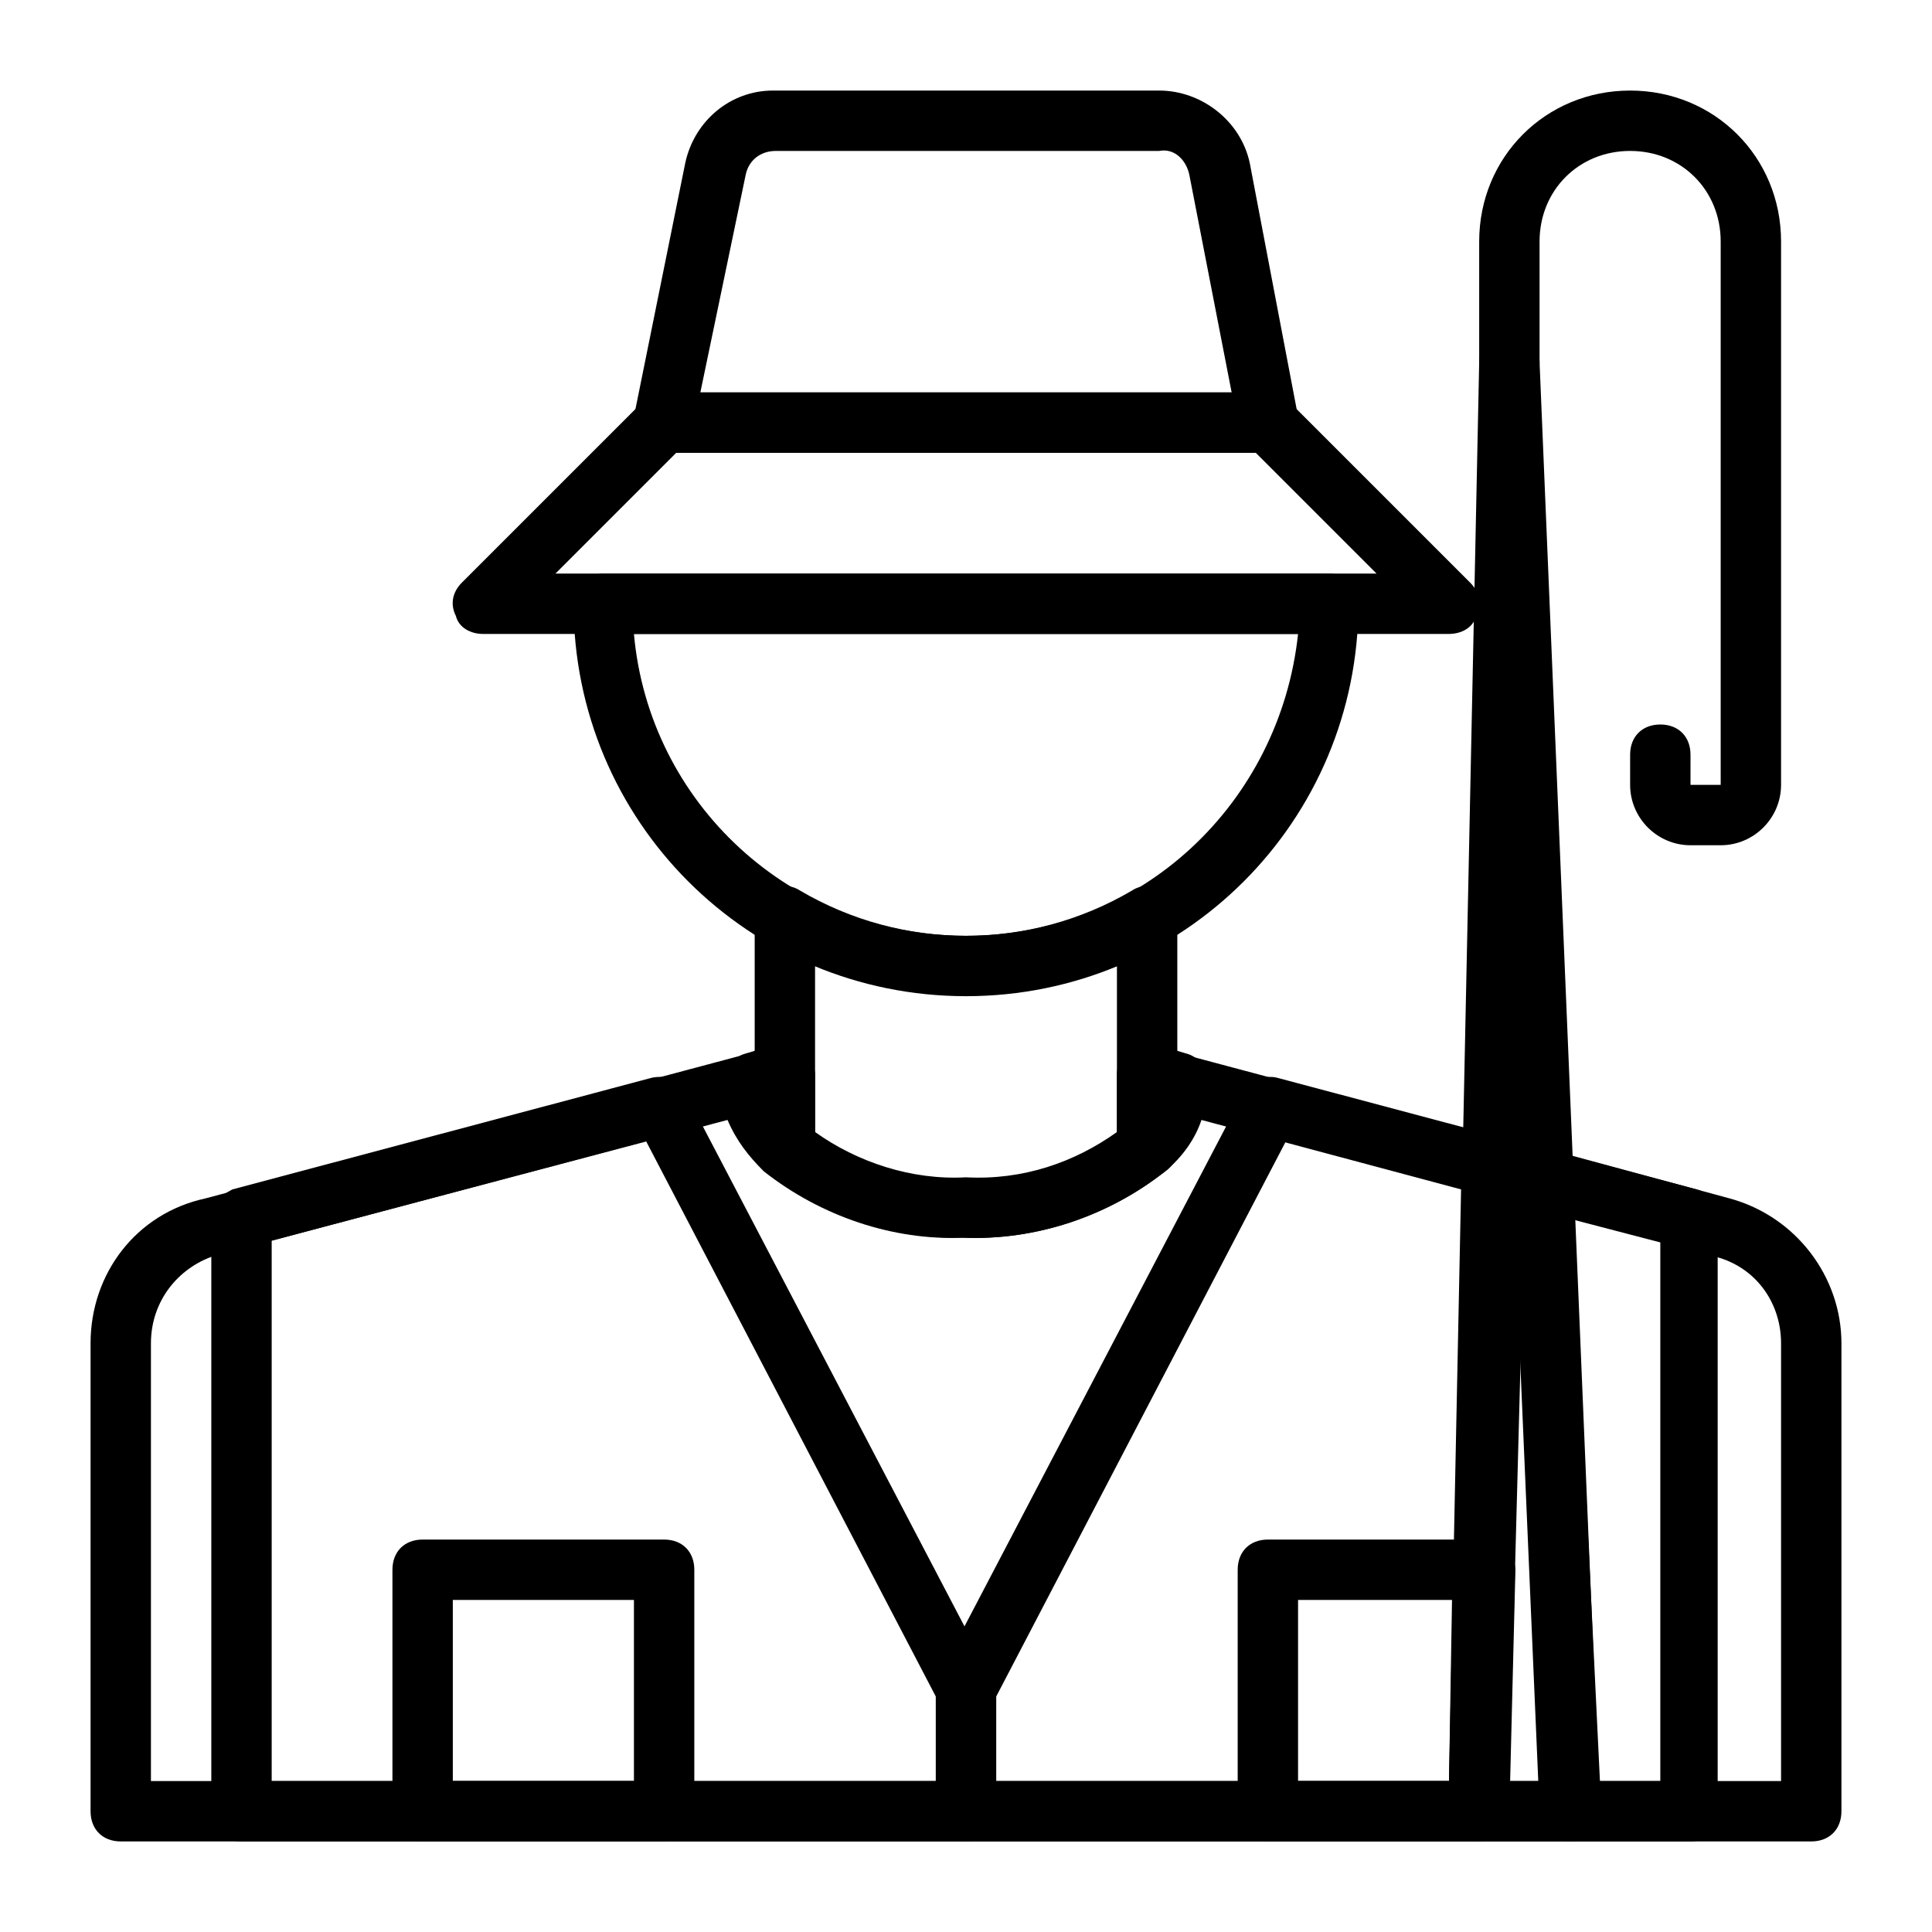
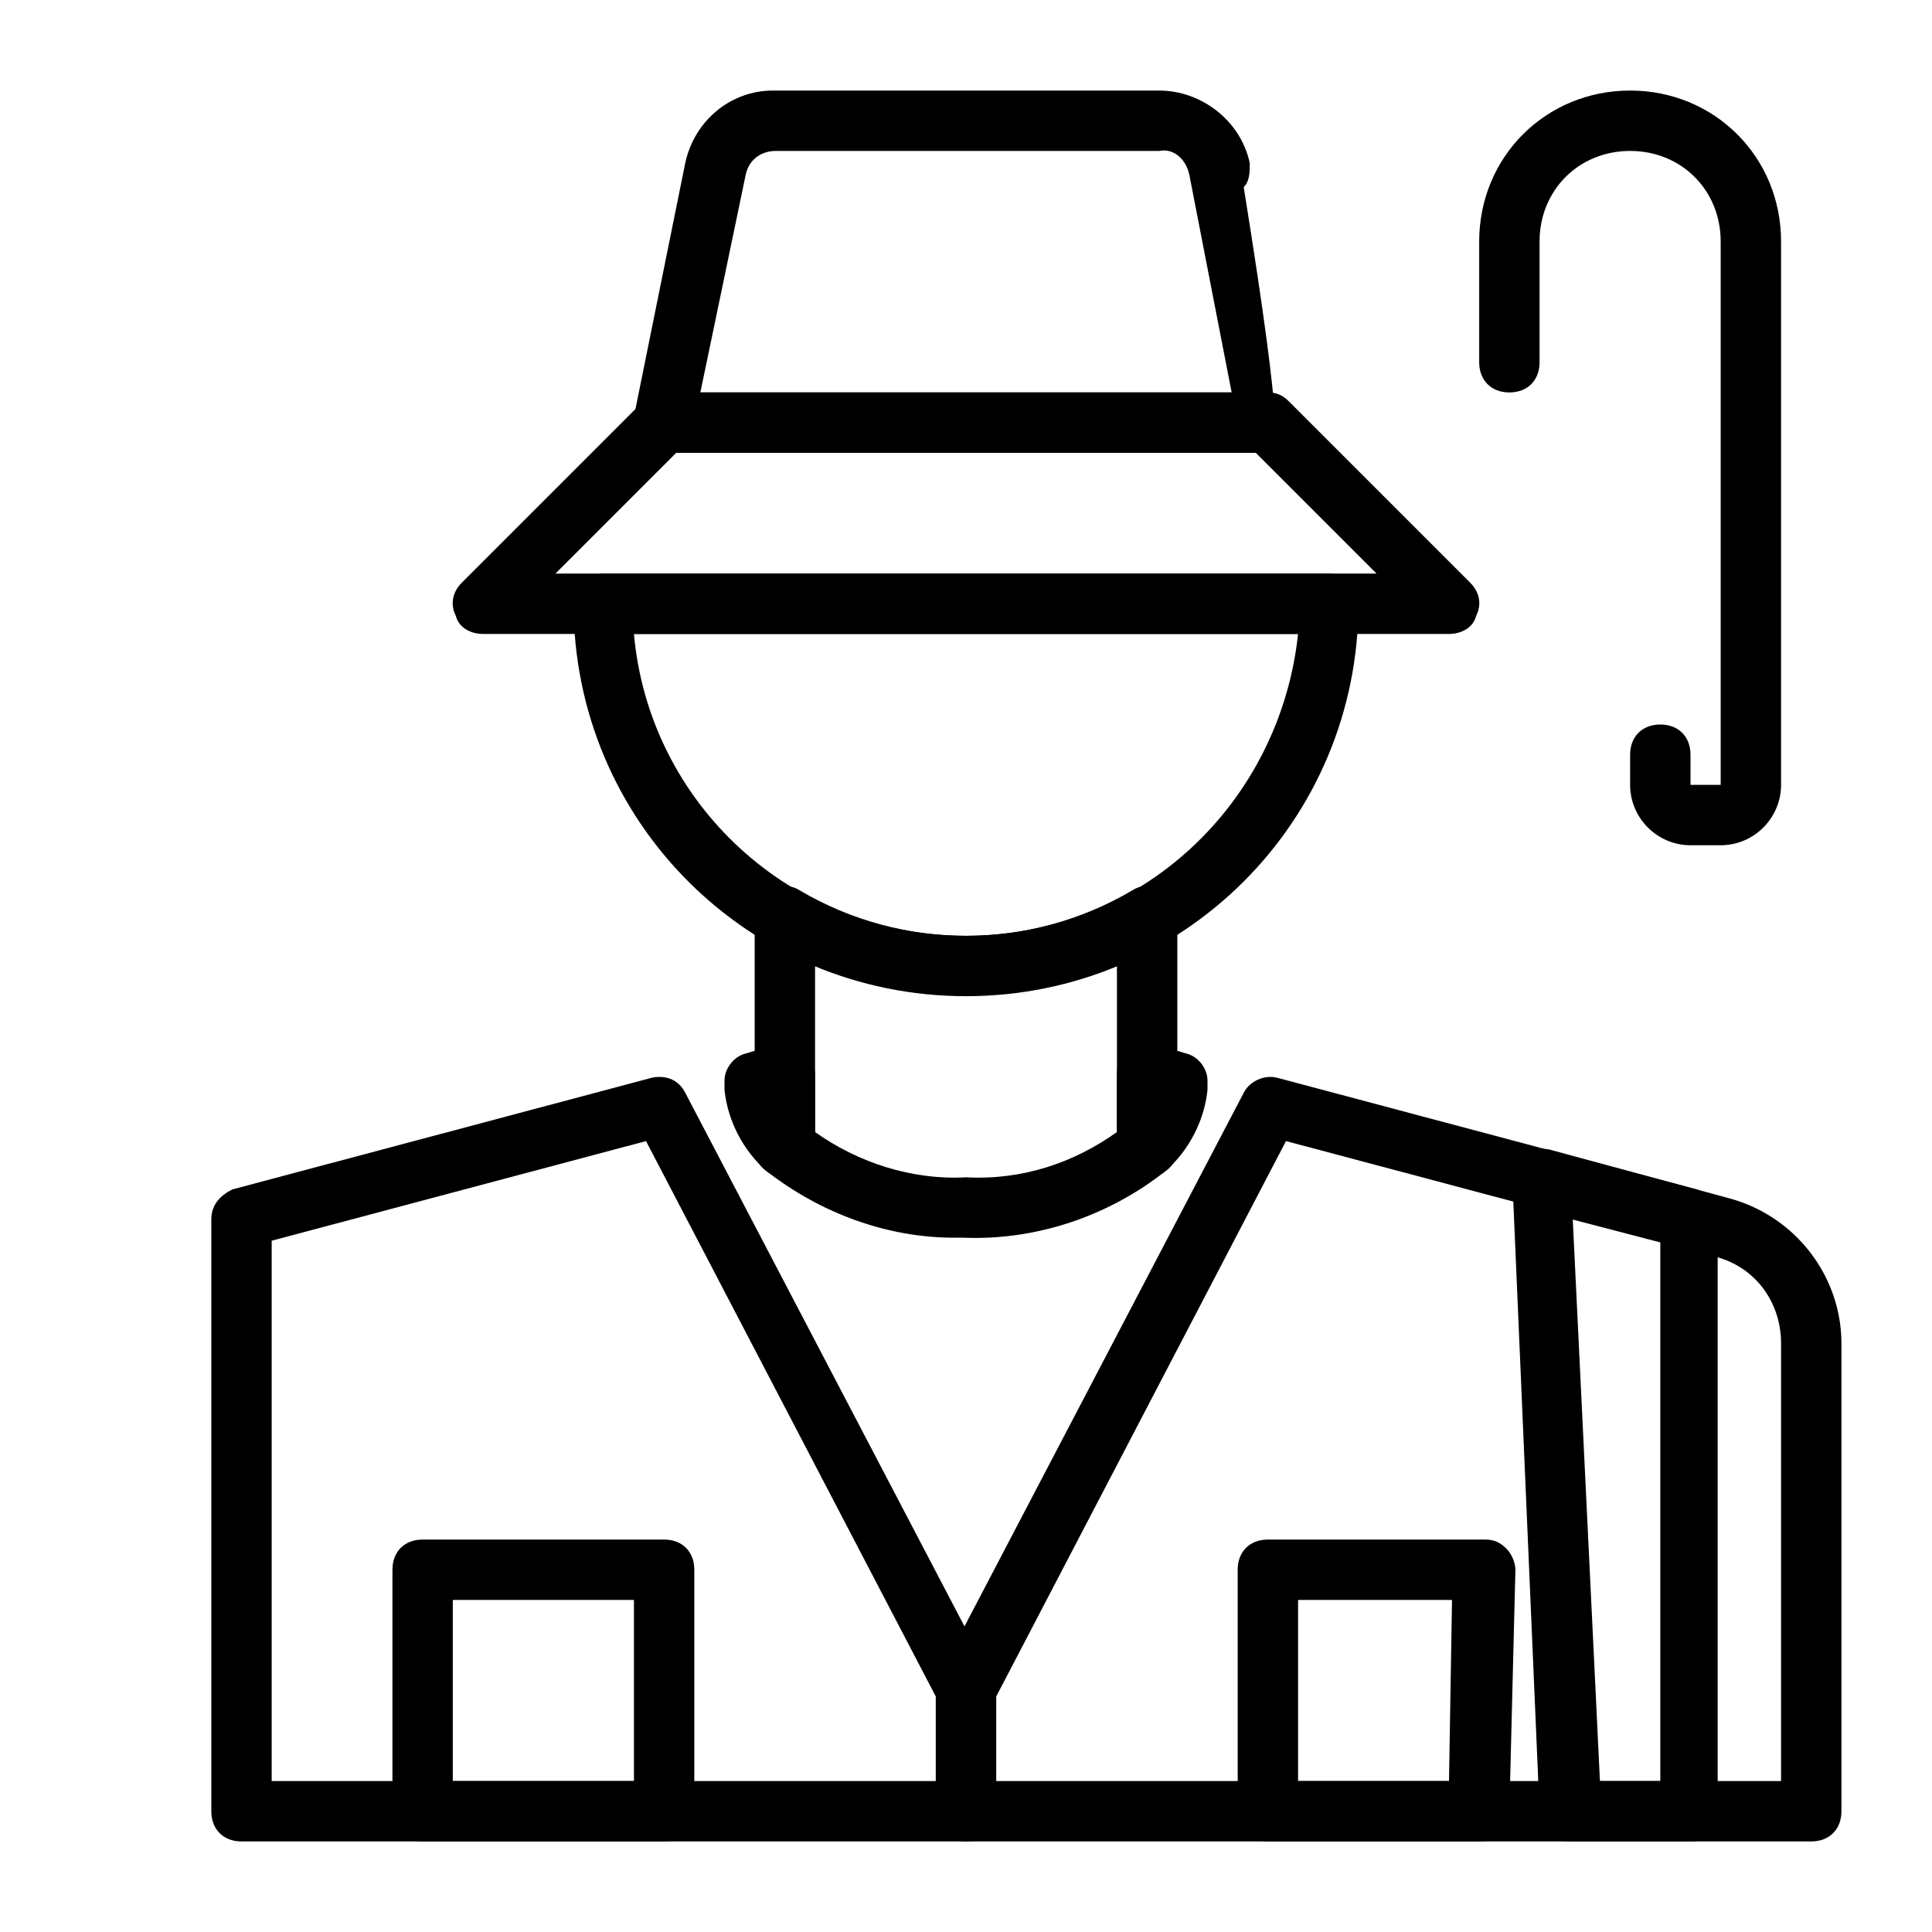
<svg xmlns="http://www.w3.org/2000/svg" id="Layer_1" style="enable-background:new 0 0 64 64;" version="1.1" viewBox="0 0 64 64" xml:space="preserve">
  <g id="fisherman">
    <g>
      <path d="M26,39c-0.2,0-0.5-0.1-0.6-0.2c-0.8-0.7-1.3-1.7-1.4-2.7c0-0.1,0-0.2,0-0.3c0-0.4,0.3-0.8,0.7-0.9l1-0.3    c0.3-0.1,0.6,0,0.9,0.2c0.2,0.2,0.4,0.5,0.4,0.8V38c0,0.4-0.2,0.7-0.6,0.9C26.3,39,26.1,39,26,39z" />
    </g>
    <g>
      <path d="M38,39c-0.1,0-0.3,0-0.4-0.1C37.2,38.7,37,38.4,37,38v-2.4c0-0.3,0.1-0.6,0.4-0.8c0.2-0.2,0.6-0.3,0.9-0.2l1,0.3    c0.4,0.1,0.7,0.5,0.7,0.9c0,0.1,0,0.2,0,0.3c-0.1,1-0.6,2-1.4,2.7C38.5,38.9,38.2,39,38,39z M39,36L39,36L39,36z" />
    </g>
    <g>
      <path d="M31.6,41c-2.2,0-4.4-0.8-6.2-2.2C25.1,38.6,25,38.3,25,38v-7.6c0-0.4,0.2-0.7,0.5-0.9s0.7-0.2,1,0c3.4,2,7.6,2,11,0    c0.3-0.2,0.7-0.2,1,0S39,30,39,30.4V38c0,0.3-0.1,0.6-0.4,0.8c-1.9,1.5-4.3,2.3-6.7,2.2C31.8,41,31.7,41,31.6,41z M27,37.5    c1.4,1,3.2,1.6,5,1.5c1.9,0.1,3.6-0.5,5-1.5V32c-3.2,1.3-6.8,1.3-10,0V37.5z" />
    </g>
    <g>
      <path d="M32,33c-7.2,0-13-5.8-13-13c0-0.6,0.4-1,1-1h24c0.6,0,1,0.4,1,1C45,27.2,39.2,33,32,33z M21,21c0.5,5.6,5.2,10,11,10    s10.4-4.4,11-10H21z" />
    </g>
    <g>
-       <path d="M42,15H22c-0.3,0-0.6-0.1-0.8-0.4C21,14.4,21,14.1,21,13.8l1.7-8.4C23,4,24.2,3,25.6,3c0,0,0,0,0.1,0h12.7    c1.4,0,2.7,1,3,2.4l1.6,8.4c0,0.3,0,0.6-0.2,0.8C42.6,14.9,42.3,15,42,15z M23.2,13h17.6l-1.4-7.2c-0.1-0.5-0.5-0.9-1-0.8H25.7    c-0.5,0-0.9,0.3-1,0.8L23.2,13z" />
+       <path d="M42,15H22c-0.3,0-0.6-0.1-0.8-0.4C21,14.4,21,14.1,21,13.8l1.7-8.4C23,4,24.2,3,25.6,3c0,0,0,0,0.1,0h12.7    c1.4,0,2.7,1,3,2.4c0,0.3,0,0.6-0.2,0.8C42.6,14.9,42.3,15,42,15z M23.2,13h17.6l-1.4-7.2c-0.1-0.5-0.5-0.9-1-0.8H25.7    c-0.5,0-0.9,0.3-1,0.8L23.2,13z" />
    </g>
    <g>
      <path d="M48,21H16c-0.4,0-0.8-0.2-0.9-0.6c-0.2-0.4-0.1-0.8,0.2-1.1l6-6c0.2-0.2,0.4-0.3,0.7-0.3h20c0.3,0,0.5,0.1,0.7,0.3l6,6    c0.3,0.3,0.4,0.7,0.2,1.1C48.8,20.8,48.4,21,48,21z M18.4,19h27.2l-4-4H22.4L18.4,19z" />
    </g>
    <g>
      <path d="M32,61H8c-0.6,0-1-0.4-1-1V40.4c0-0.5,0.3-0.8,0.7-1l13.9-3.7c0.5-0.1,0.9,0.1,1.1,0.5l10.1,19.3C33,55.7,33,55.8,33,56v4    C33,60.6,32.6,61,32,61z M9,59h22v-2.8l-9.6-18.4L9,41.1V59z" />
    </g>
    <g>
      <path d="M56,61H32c-0.6,0-1-0.4-1-1v-4c0-0.2,0-0.3,0.1-0.5l10.1-19.3c0.2-0.4,0.7-0.6,1.1-0.5l13.9,3.7c0.4,0.1,0.7,0.5,0.7,1V60    C57,60.6,56.6,61,56,61z M33,59h22V41.1l-12.4-3.3L33,56.2V59z" />
    </g>
    <g>
      <path d="M22,61h-8c-0.6,0-1-0.4-1-1v-8c0-0.6,0.4-1,1-1h8c0.6,0,1,0.4,1,1v8C23,60.6,22.6,61,22,61z M15,59h6v-6h-6V59z" />
    </g>
    <g>
-       <path d="M52,61h-3c-0.3,0-0.5-0.1-0.7-0.3S48,60.2,48,60l1-48c0-0.5,0.4-1,1-1l0,0c0.5,0,1,0.4,1,1l2,48c0,0.3-0.1,0.5-0.3,0.7    S52.3,61,52,61z M50,59h1l-0.6-15L50,59z" />
-     </g>
+       </g>
    <g>
-       <path d="M49,61H4c-0.6,0-1-0.4-1-1V44.5c0-2.3,1.5-4.3,3.8-4.8l18-4.8c0.3-0.1,0.7,0,0.9,0.2s0.4,0.5,0.3,0.9c0,0.5,0.3,1,0.6,1.3    c1.5,1.2,3.4,1.9,5.3,1.8c2,0.1,3.9-0.6,5.4-1.8c0.4-0.3,0.6-0.8,0.6-1.3c0-0.3,0.1-0.6,0.3-0.9c0.3-0.2,0.6-0.3,0.9-0.2l10.5,2.8    c0.4,0.1,0.8,0.5,0.7,1L50,60C50,60.6,49.5,61,49,61z M5,59h43l0.4-19.6l-8.6-2.3c-0.2,0.6-0.6,1.2-1.2,1.7    c-1.9,1.5-4.3,2.3-6.7,2.2c-2.3,0.1-4.7-0.7-6.6-2.2c-0.5-0.5-0.9-1-1.2-1.7l-17,4.5C5.9,42,5,43.1,5,44.5V59z" />
-     </g>
+       </g>
    <g>
      <path d="M60,61h-8c-0.5,0-1-0.4-1-1l-0.9-20.9c0-0.3,0.1-0.6,0.4-0.8c0.2-0.2,0.6-0.3,0.9-0.2l5.9,1.6c2.2,0.6,3.7,2.6,3.7,4.8V60    C61,60.6,60.6,61,60,61z M53,59h6V44.5c0-1.4-0.9-2.6-2.3-2.9l0,0l-4.6-1.2L53,59z" />
    </g>
    <g>
      <path d="M49,61h-7c-0.6,0-1-0.4-1-1v-8c0-0.6,0.4-1,1-1h7.2c0.3,0,0.5,0.1,0.7,0.3s0.3,0.5,0.3,0.7L50,60C50,60.6,49.5,61,49,61z     M43,59h5l0.1-6H43V59z" />
    </g>
    <g>
      <path d="M57,28h-1c-1.1,0-2-0.9-2-2v-1c0-0.6,0.4-1,1-1s1,0.4,1,1v1h1V8c0-1.7-1.3-3-3-3s-3,1.3-3,3v4c0,0.6-0.4,1-1,1s-1-0.4-1-1    V8c0-2.8,2.2-5,5-5s5,2.2,5,5v18C59,27.1,58.1,28,57,28z" />
    </g>
  </g>
</svg>